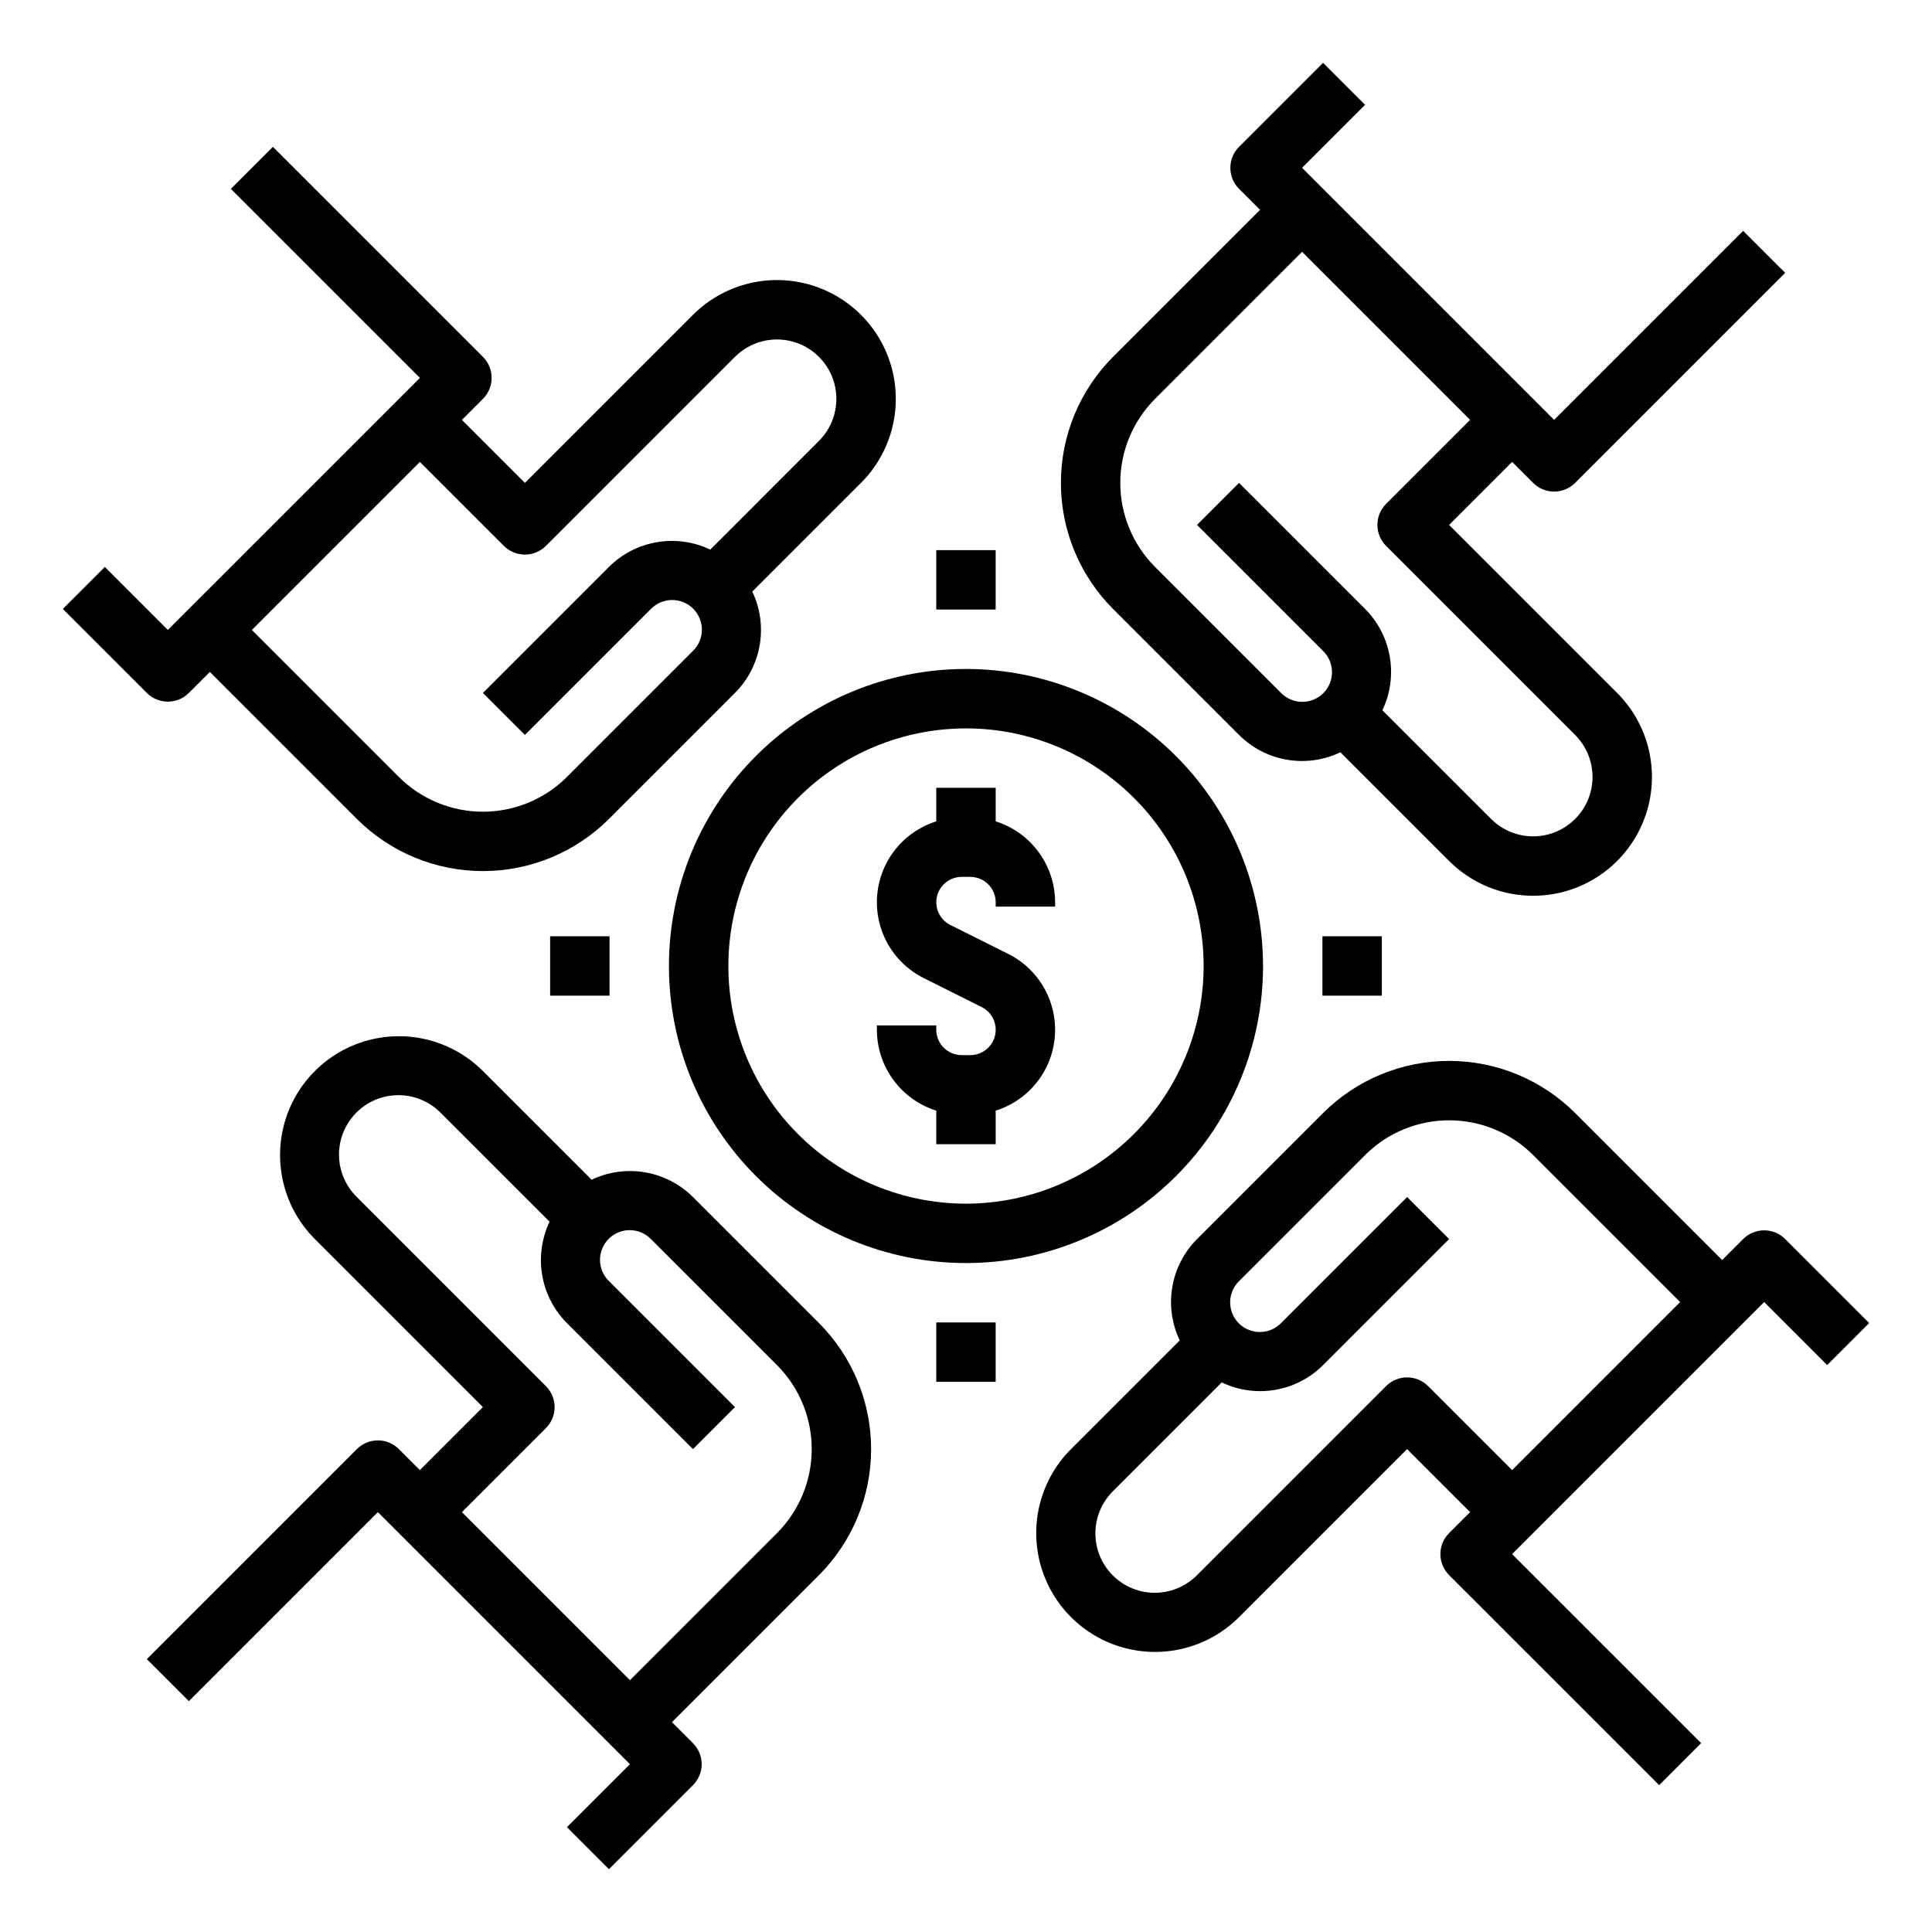
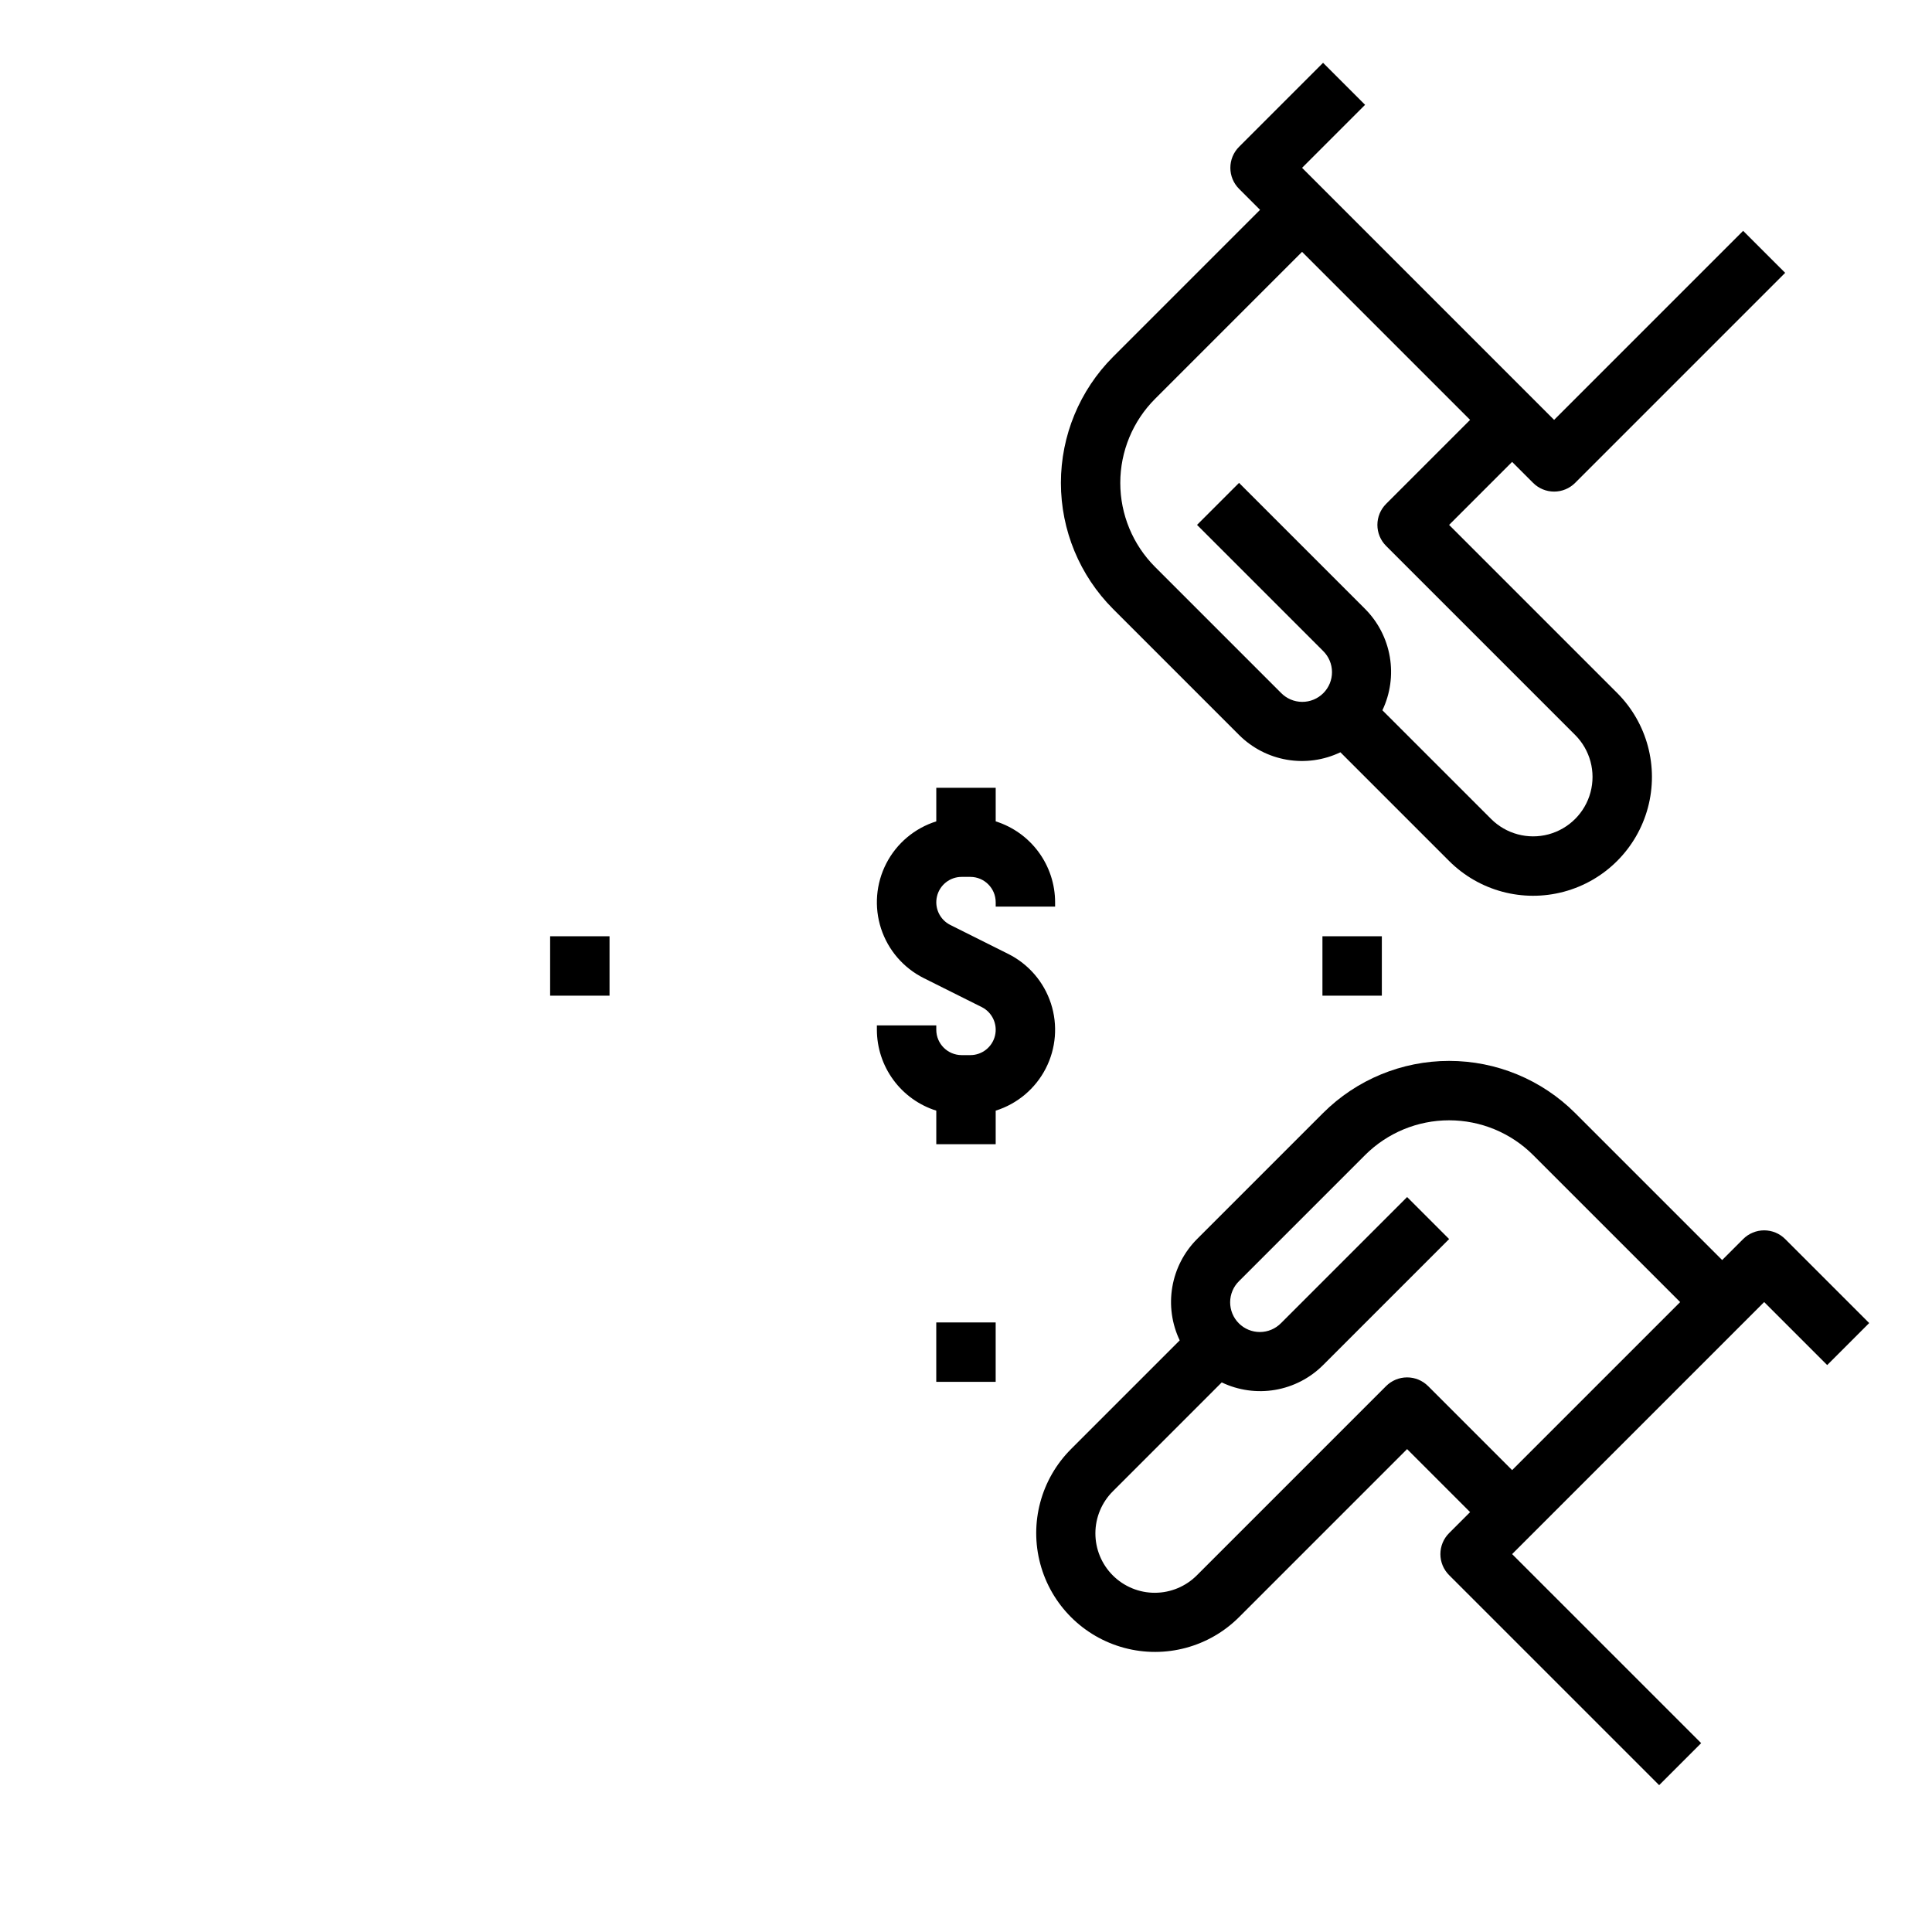
<svg xmlns="http://www.w3.org/2000/svg" fill="#000000" width="800px" height="800px" version="1.1" viewBox="144 144 512 512">
  <g>
-     <path d="m327.64 461.23c-3.457-3.441-7.891-5.731-12.699-6.555-4.809-0.82-9.754-0.137-14.156 1.965l-28.809-28.805c-7.953-7.957-19.547-11.062-30.414-8.152-10.867 2.914-19.355 11.398-22.266 22.266-2.914 10.867 0.191 22.461 8.148 30.414l44.531 44.531-16.699 16.699-5.566-5.566c-1.477-1.477-3.477-2.305-5.566-2.305s-4.09 0.828-5.566 2.305l-55.664 55.664 11.137 11.133 50.098-50.098 66.797 66.797-16.699 16.699 11.133 11.133 22.266-22.266c1.477-1.477 2.305-3.477 2.305-5.566 0-2.086-0.828-4.09-2.305-5.566l-5.566-5.566 38.965-38.965c8.844-8.867 13.812-20.875 13.812-33.398 0-12.523-4.969-24.535-13.812-33.398zm22.266 89.062-38.965 38.965-44.531-44.531 22.266-22.266-0.004 0.004c1.477-1.477 2.309-3.481 2.309-5.566 0-2.09-0.832-4.09-2.309-5.566l-50.094-50.102c-3.008-2.938-4.715-6.961-4.734-11.168-0.023-4.207 1.637-8.246 4.609-11.219 2.973-2.977 7.016-4.637 11.223-4.613 4.203 0.023 8.227 1.73 11.168 4.738l28.809 28.805h-0.004c-2.098 4.406-2.785 9.352-1.961 14.156 0.82 4.809 3.109 9.246 6.555 12.703l33.398 33.398 11.133-11.133-33.398-33.398c-1.504-1.473-2.356-3.481-2.367-5.586-0.012-2.102 0.816-4.121 2.305-5.609 1.484-1.488 3.504-2.316 5.609-2.305 2.102 0.012 4.113 0.863 5.582 2.367l33.398 33.398h0.004c5.894 5.906 9.207 13.914 9.207 22.262 0 8.348-3.312 16.355-9.207 22.266z" />
    <path d="m617.09 472.36c-1.477-1.477-3.477-2.305-5.566-2.305-2.086 0-4.09 0.828-5.566 2.305l-5.566 5.566-38.965-38.965c-8.867-8.844-20.875-13.812-33.398-13.812-12.523 0-24.535 4.969-33.398 13.812l-33.398 33.398c-3.445 3.457-5.734 7.891-6.555 12.699-0.824 4.809-0.137 9.754 1.961 14.156l-28.805 28.805v0.004c-7.953 7.953-11.062 19.547-8.148 30.414 2.91 10.867 11.398 19.355 22.266 22.266 10.863 2.91 22.457-0.195 30.414-8.148l44.531-44.531 16.699 16.699-5.566 5.566c-1.477 1.473-2.309 3.477-2.309 5.566 0 2.086 0.832 4.09 2.309 5.566l55.664 55.664 11.133-11.137-50.098-50.098 66.797-66.797 16.699 16.699 11.133-11.133zm-94.629 38.965v0.004c-1.477-1.477-3.477-2.305-5.566-2.305-2.086 0-4.09 0.828-5.566 2.305l-50.098 50.098c-2.945 2.981-6.961 4.664-11.152 4.676-4.191 0.016-8.215-1.645-11.18-4.609-2.965-2.965-4.621-6.988-4.609-11.184 0.012-4.191 1.699-8.203 4.68-11.152l28.805-28.809v0.004c4.402 2.109 9.352 2.797 14.16 1.977 4.812-0.824 9.246-3.117 12.699-6.57l33.398-33.398-11.133-11.133-33.398 33.398c-1.473 1.504-3.481 2.359-5.586 2.371-2.102 0.012-4.121-0.82-5.609-2.305-1.488-1.488-2.316-3.508-2.305-5.613 0.012-2.102 0.863-4.113 2.367-5.582l33.398-33.398c5.91-5.898 13.914-9.207 22.262-9.207 8.352 0 16.355 3.309 22.266 9.207l38.965 38.965-44.531 44.531z" />
    <path d="m472.36 338.77c3.453 3.449 7.891 5.746 12.699 6.566 4.812 0.824 9.758 0.133 14.16-1.977l28.805 28.805c7.957 7.957 19.551 11.062 30.414 8.152 10.867-2.91 19.355-11.398 22.27-22.266 2.91-10.867-0.195-22.461-8.152-30.414l-44.531-44.531 16.699-16.699 5.566 5.566c1.477 1.477 3.481 2.305 5.566 2.305 2.09 0 4.09-0.828 5.566-2.305l55.664-55.664-11.137-11.133-50.098 50.098-66.789-66.797 16.699-16.699-11.137-11.133-22.266 22.266c-1.477 1.477-2.305 3.477-2.305 5.566 0 2.086 0.828 4.09 2.305 5.566l5.566 5.566-38.965 38.965c-8.844 8.867-13.812 20.879-13.812 33.398 0 12.523 4.969 24.535 13.812 33.398zm-22.266-89.062 38.965-38.965 44.531 44.531-22.266 22.266h0.004c-1.477 1.477-2.305 3.477-2.305 5.566 0 2.086 0.828 4.09 2.305 5.566l50.098 50.098c3.977 3.977 5.531 9.773 4.074 15.207-1.457 5.434-5.703 9.676-11.133 11.133-5.434 1.453-11.23-0.102-15.211-4.078l-28.809-28.805h0.004c2.098-4.402 2.785-9.348 1.961-14.156-0.82-4.809-3.109-9.246-6.555-12.703l-33.398-33.398-11.133 11.133 33.398 33.398c1.504 1.473 2.359 3.484 2.371 5.586 0.012 2.102-0.82 4.125-2.305 5.609-1.488 1.488-3.508 2.32-5.613 2.309-2.102-0.012-4.113-0.867-5.582-2.367l-33.398-33.398c-5.898-5.91-9.211-13.918-9.211-22.266s3.312-16.355 9.211-22.266z" />
-     <path d="m188.48 329.94c2.09 0.004 4.09-0.828 5.566-2.305l5.566-5.566 38.965 38.965c8.867 8.844 20.879 13.812 33.398 13.812 12.523 0 24.535-4.969 33.398-13.812l33.398-33.398c3.445-3.453 5.734-7.891 6.559-12.699 0.82-4.809 0.137-9.754-1.965-14.156l28.805-28.805c7.953-7.957 11.062-19.551 8.152-30.418-2.914-10.867-11.402-19.352-22.266-22.266-10.867-2.91-22.461 0.195-30.418 8.148l-44.531 44.531-16.699-16.699 5.566-5.566 0.004 0.004c1.477-1.477 2.305-3.481 2.305-5.566 0-2.09-0.828-4.094-2.305-5.57l-55.668-55.66-11.133 11.137 50.098 50.098-66.797 66.793-16.699-16.699-11.133 11.133 22.266 22.266c1.477 1.477 3.477 2.305 5.566 2.301zm89.062-41.27c1.477 1.477 3.477 2.305 5.566 2.305 2.086 0 4.09-0.828 5.566-2.305l50.098-50.098c3.977-3.977 9.773-5.531 15.207-4.074 5.434 1.457 9.676 5.703 11.133 11.137 1.453 5.434-0.098 11.23-4.078 15.207l-28.805 28.809v-0.004c-4.402-2.098-9.348-2.785-14.156-1.961-4.809 0.82-9.246 3.109-12.703 6.555l-33.398 33.398 11.133 11.133 33.398-33.398c1.473-1.504 3.484-2.356 5.586-2.367 2.102-0.012 4.125 0.816 5.609 2.305 1.488 1.484 2.32 3.504 2.309 5.609-0.012 2.102-0.867 4.113-2.367 5.582l-33.398 33.402c-5.91 5.894-13.918 9.207-22.266 9.207s-16.355-3.312-22.266-9.207l-38.965-38.965 44.531-44.531z" />
    <path d="m407.87 361.67v-8.902h-15.746v8.902c-5.727 1.797-10.5 5.812-13.25 11.152-2.75 5.336-3.246 11.555-1.383 17.262 1.867 5.711 5.938 10.434 11.309 13.121l15.352 7.676v-0.004c2.789 1.395 4.254 4.523 3.539 7.559-0.719 3.035-3.426 5.18-6.543 5.18h-2.297c-3.715-0.004-6.723-3.012-6.727-6.723v-1.148h-15.742v1.148c0.008 4.781 1.535 9.438 4.367 13.293 2.828 3.856 6.816 6.711 11.375 8.148v8.898h15.742v-8.898h0.004c5.731-1.801 10.5-5.816 13.25-11.152 2.75-5.34 3.246-11.559 1.383-17.266-1.863-5.707-5.938-10.434-11.309-13.117l-15.352-7.676c-2.789-1.395-4.254-4.523-3.535-7.559 0.715-3.035 3.422-5.18 6.543-5.18h2.297c3.711 0.004 6.719 3.012 6.723 6.723v1.148h15.742v-1.148c-0.004-4.781-1.535-9.438-4.367-13.293-2.828-3.856-6.812-6.707-11.375-8.145z" />
-     <path d="m400 321.28c-20.879 0-40.902 8.293-55.664 23.059-14.766 14.762-23.059 34.785-23.059 55.664 0 20.875 8.293 40.898 23.059 55.664 14.762 14.762 34.785 23.055 55.664 23.055 20.875 0 40.898-8.293 55.664-23.055 14.762-14.766 23.055-34.789 23.055-55.664-0.023-20.871-8.324-40.883-23.082-55.641-14.758-14.758-34.766-23.059-55.637-23.082zm0 141.7v0.004c-16.703 0-32.723-6.637-44.531-18.445-11.812-11.812-18.445-27.832-18.445-44.531 0-16.703 6.633-32.723 18.445-44.531 11.809-11.812 27.828-18.445 44.531-18.445 16.699 0 32.719 6.633 44.531 18.445 11.809 11.809 18.445 27.828 18.445 44.531-0.02 16.695-6.66 32.703-18.469 44.508-11.805 11.809-27.812 18.449-44.508 18.469z" />
    <path d="m289.79 392.12h15.742v15.742h-15.742z" />
    <path d="m494.46 392.12h15.742v15.742h-15.742z" />
-     <path d="m392.12 289.79h15.742v15.742h-15.742z" />
    <path d="m392.12 494.46h15.742v15.742h-15.742z" />
  </g>
</svg>